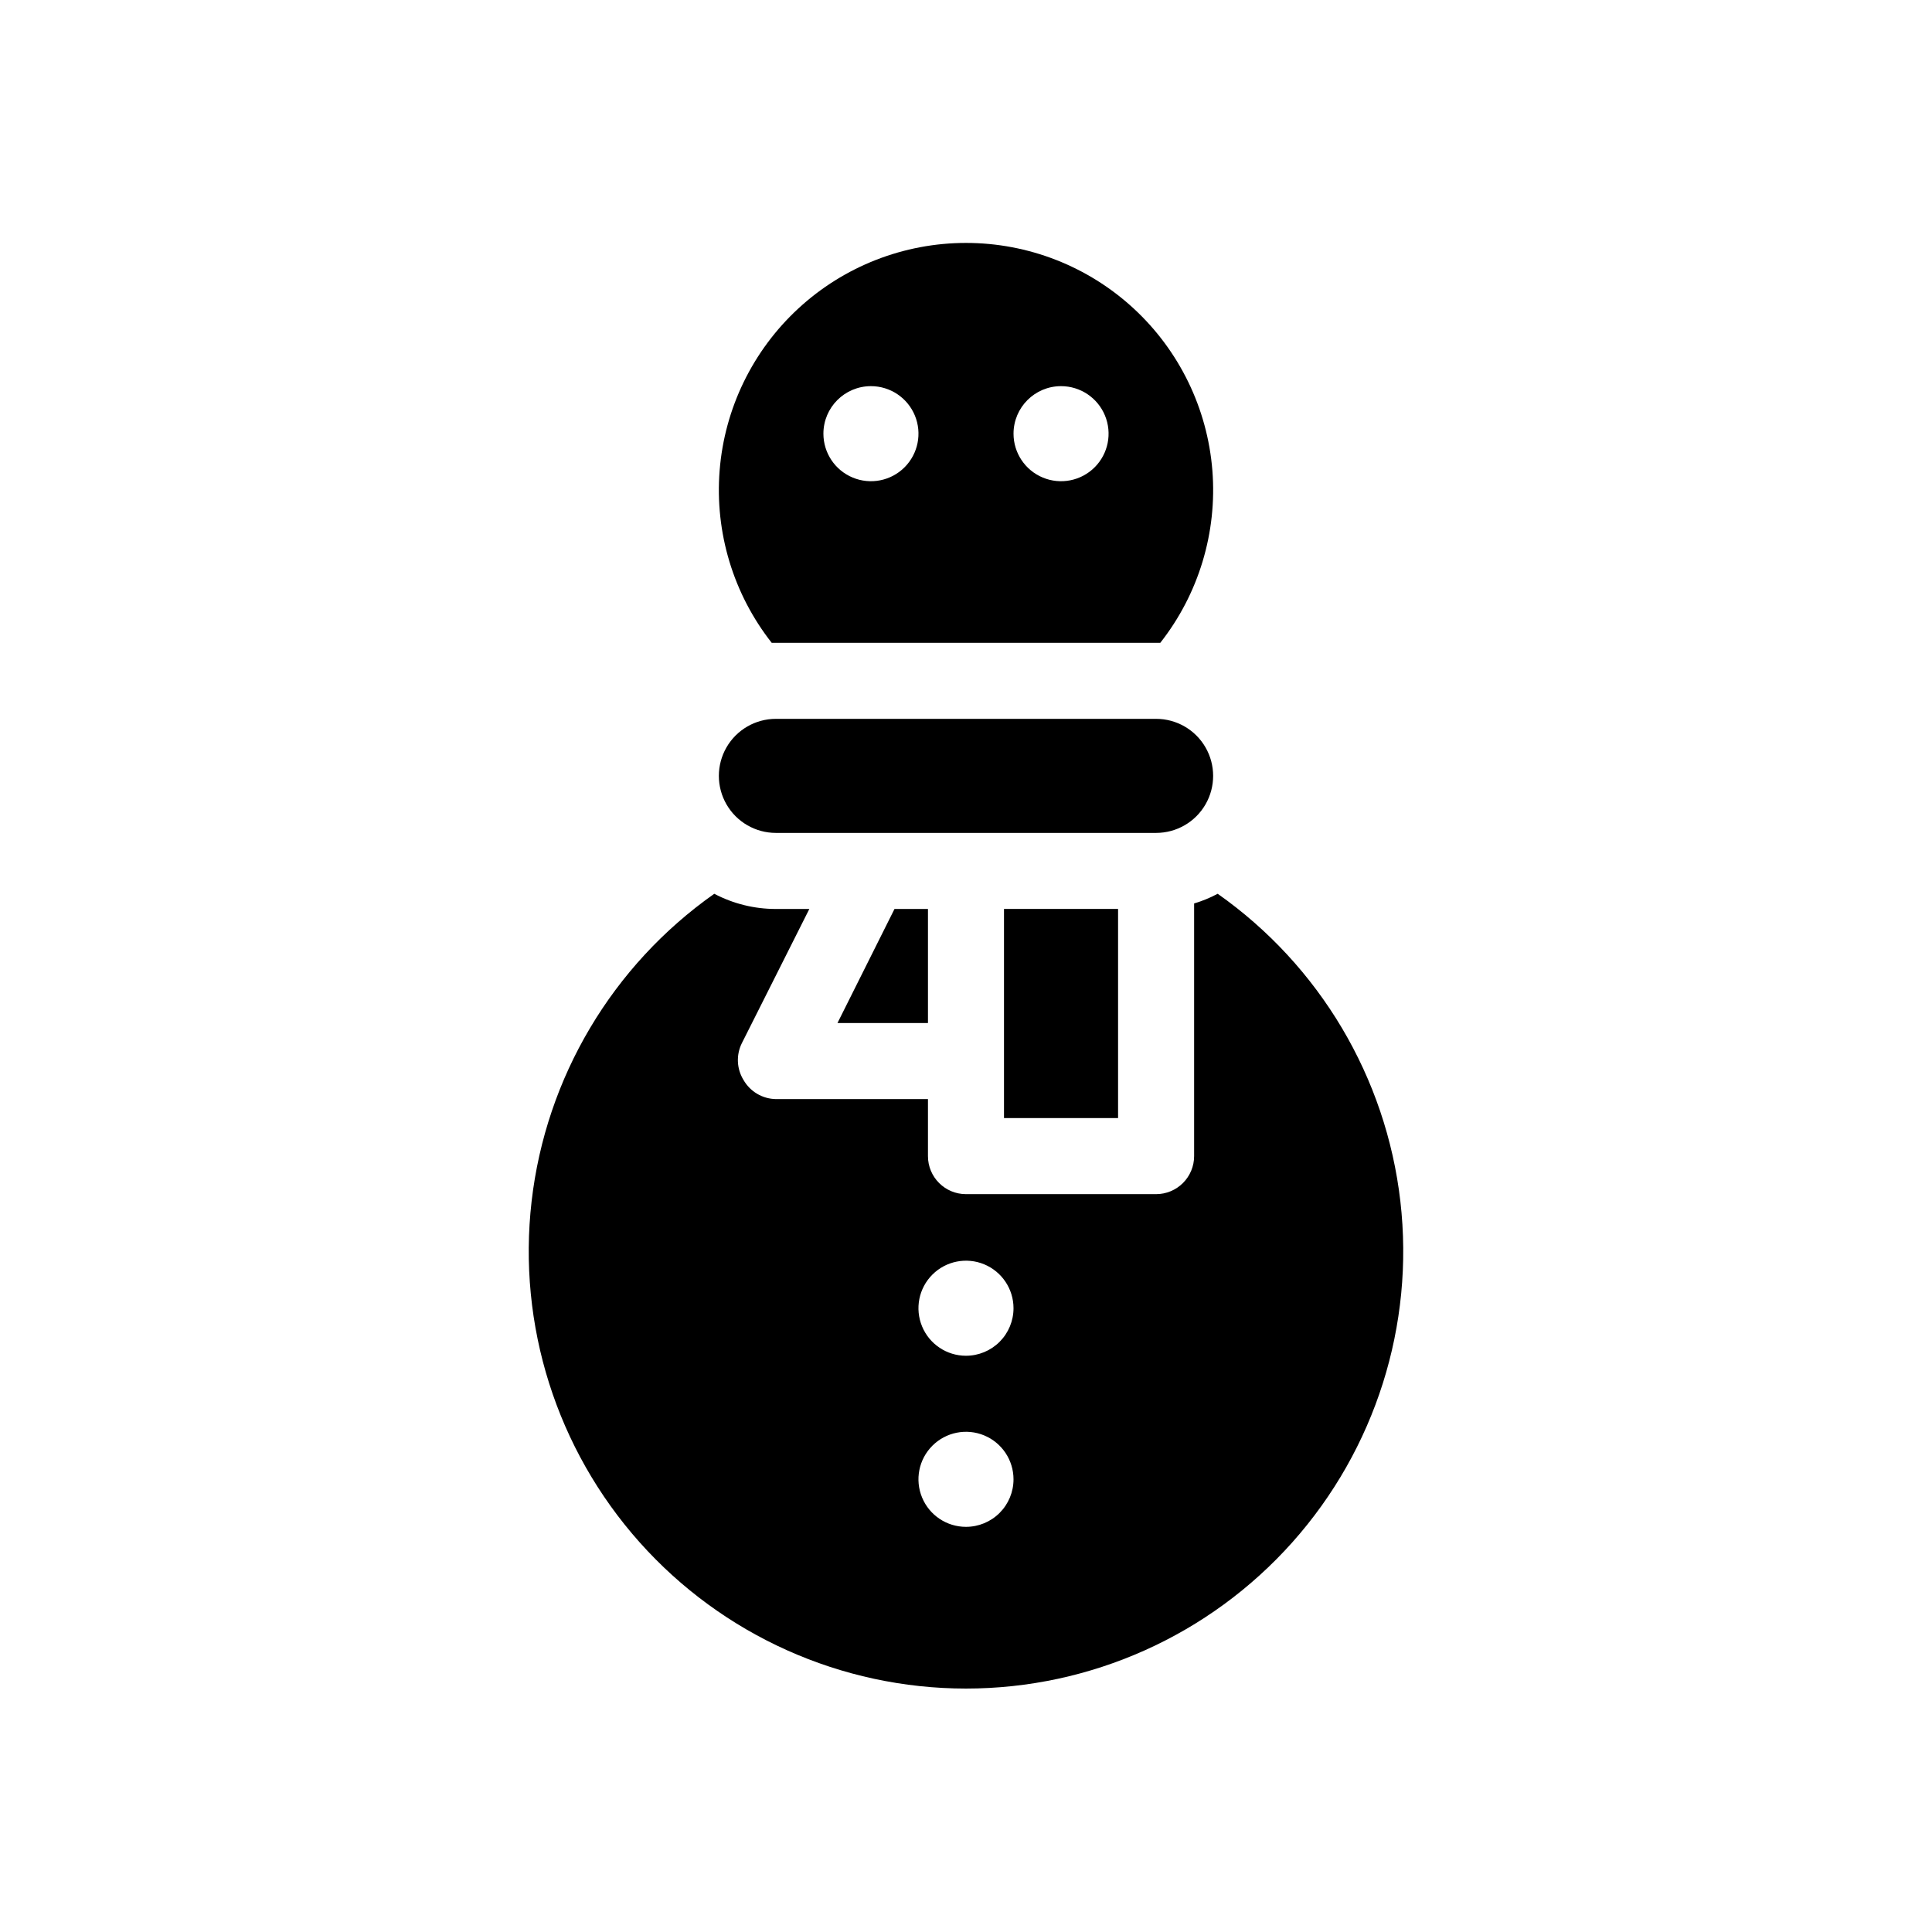
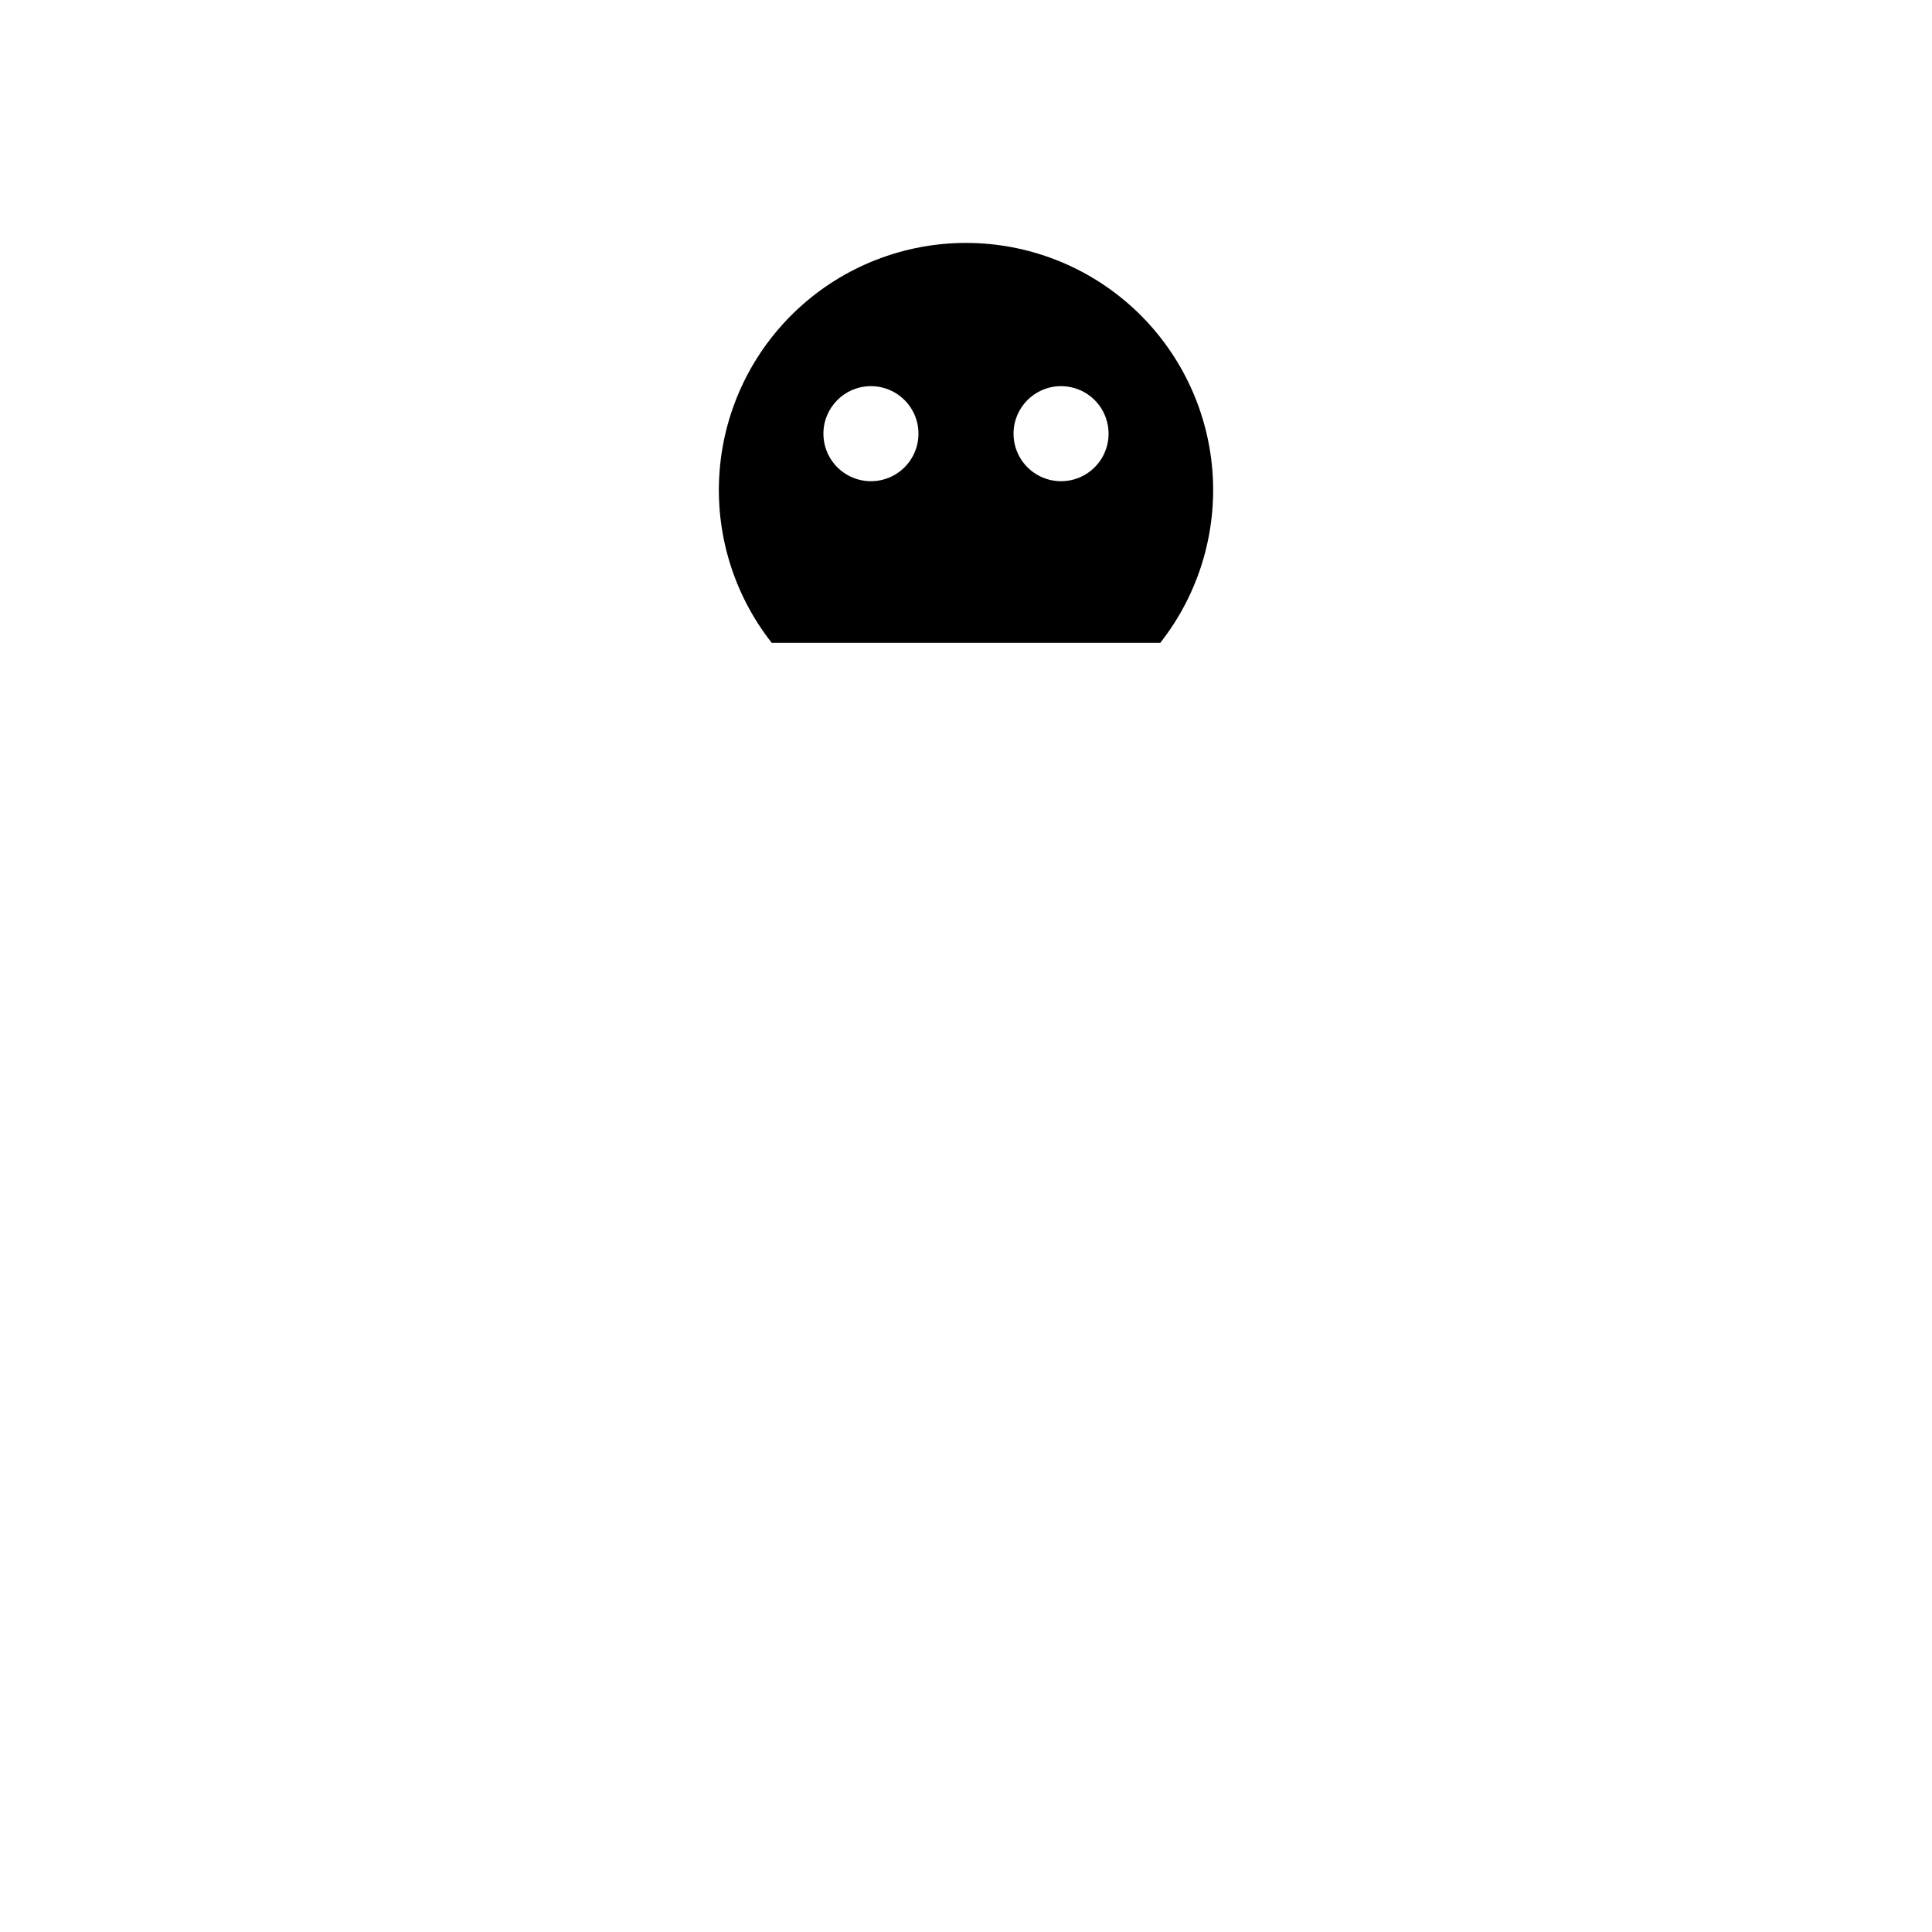
<svg xmlns="http://www.w3.org/2000/svg" fill="#000000" width="800px" height="800px" version="1.1" viewBox="144 144 512 512">
  <g>
-     <path d="m410.07 440.3h30.23v-55.422h-30.23z" />
    <path d="m349.62 314.35h101.87c10.18-12.949 15.105-29.258 13.801-45.676-1.309-16.418-8.754-31.742-20.855-42.918-12.098-11.176-27.965-17.379-44.434-17.379-16.473 0-32.34 6.203-44.438 17.379-12.102 11.176-19.547 26.5-20.852 42.918-1.309 16.418 3.617 32.727 13.797 45.676zm75.57-68.016c5.098 0 9.688 3.07 11.637 7.777s0.875 10.121-2.731 13.727c-3.602 3.602-9.02 4.68-13.727 2.727-4.703-1.949-7.773-6.539-7.773-11.633 0-6.957 5.641-12.598 12.594-12.598zm-50.383 0h0.004c5.094 0 9.688 3.07 11.637 7.777 1.949 4.707 0.871 10.121-2.731 13.727-3.602 3.602-9.02 4.68-13.727 2.727-4.707-1.949-7.777-6.539-7.777-11.633 0-6.957 5.641-12.598 12.598-12.598z" />
-     <path d="m349.62 364.73h100.76c5.398 0 10.391-2.879 13.09-7.555s2.699-10.438 0-15.117c-2.699-4.676-7.691-7.555-13.09-7.555h-100.76c-5.398 0-10.391 2.879-13.09 7.555-2.699 4.68-2.699 10.441 0 15.117 2.699 4.676 7.691 7.555 13.09 7.555z" />
-     <path d="m389.92 415.11v-30.23h-8.867l-15.113 30.23z" />
-     <path d="m466.7 380.86c-1.992 1.062-4.086 1.922-6.246 2.566v66.957c0 2.672-1.062 5.234-2.953 7.125s-4.453 2.953-7.125 2.953h-50.379c-5.566 0-10.078-4.512-10.078-10.078v-15.113h-40.305c-3.543-0.059-6.793-1.969-8.562-5.039-1.832-2.961-2.004-6.656-0.457-9.773l17.887-35.57h-8.867c-5.688 0.004-11.289-1.379-16.324-4.027-27.016 19.02-44.629 48.668-48.41 81.492-3.781 32.824 6.633 65.699 28.617 90.363 21.988 24.664 53.457 38.77 86.5 38.77 33.039 0 64.508-14.105 86.496-38.77 21.984-24.664 32.398-57.539 28.617-90.363-3.781-32.824-21.395-62.473-48.41-81.492zm-66.703 167.77c-5.098 0-9.688-3.066-11.637-7.773-1.949-4.707-0.875-10.125 2.731-13.727 3.602-3.602 9.02-4.68 13.727-2.731 4.703 1.949 7.773 6.543 7.773 11.637 0 3.34-1.328 6.543-3.688 8.906-2.363 2.363-5.566 3.688-8.906 3.688zm0-45.344v0.004c-5.098 0-9.688-3.07-11.637-7.777-1.949-4.707-0.875-10.125 2.731-13.727 3.602-3.602 9.02-4.68 13.727-2.731 4.703 1.949 7.773 6.543 7.773 11.637 0 3.34-1.328 6.543-3.688 8.906-2.363 2.363-5.566 3.691-8.906 3.691z" />
  </g>
</svg>